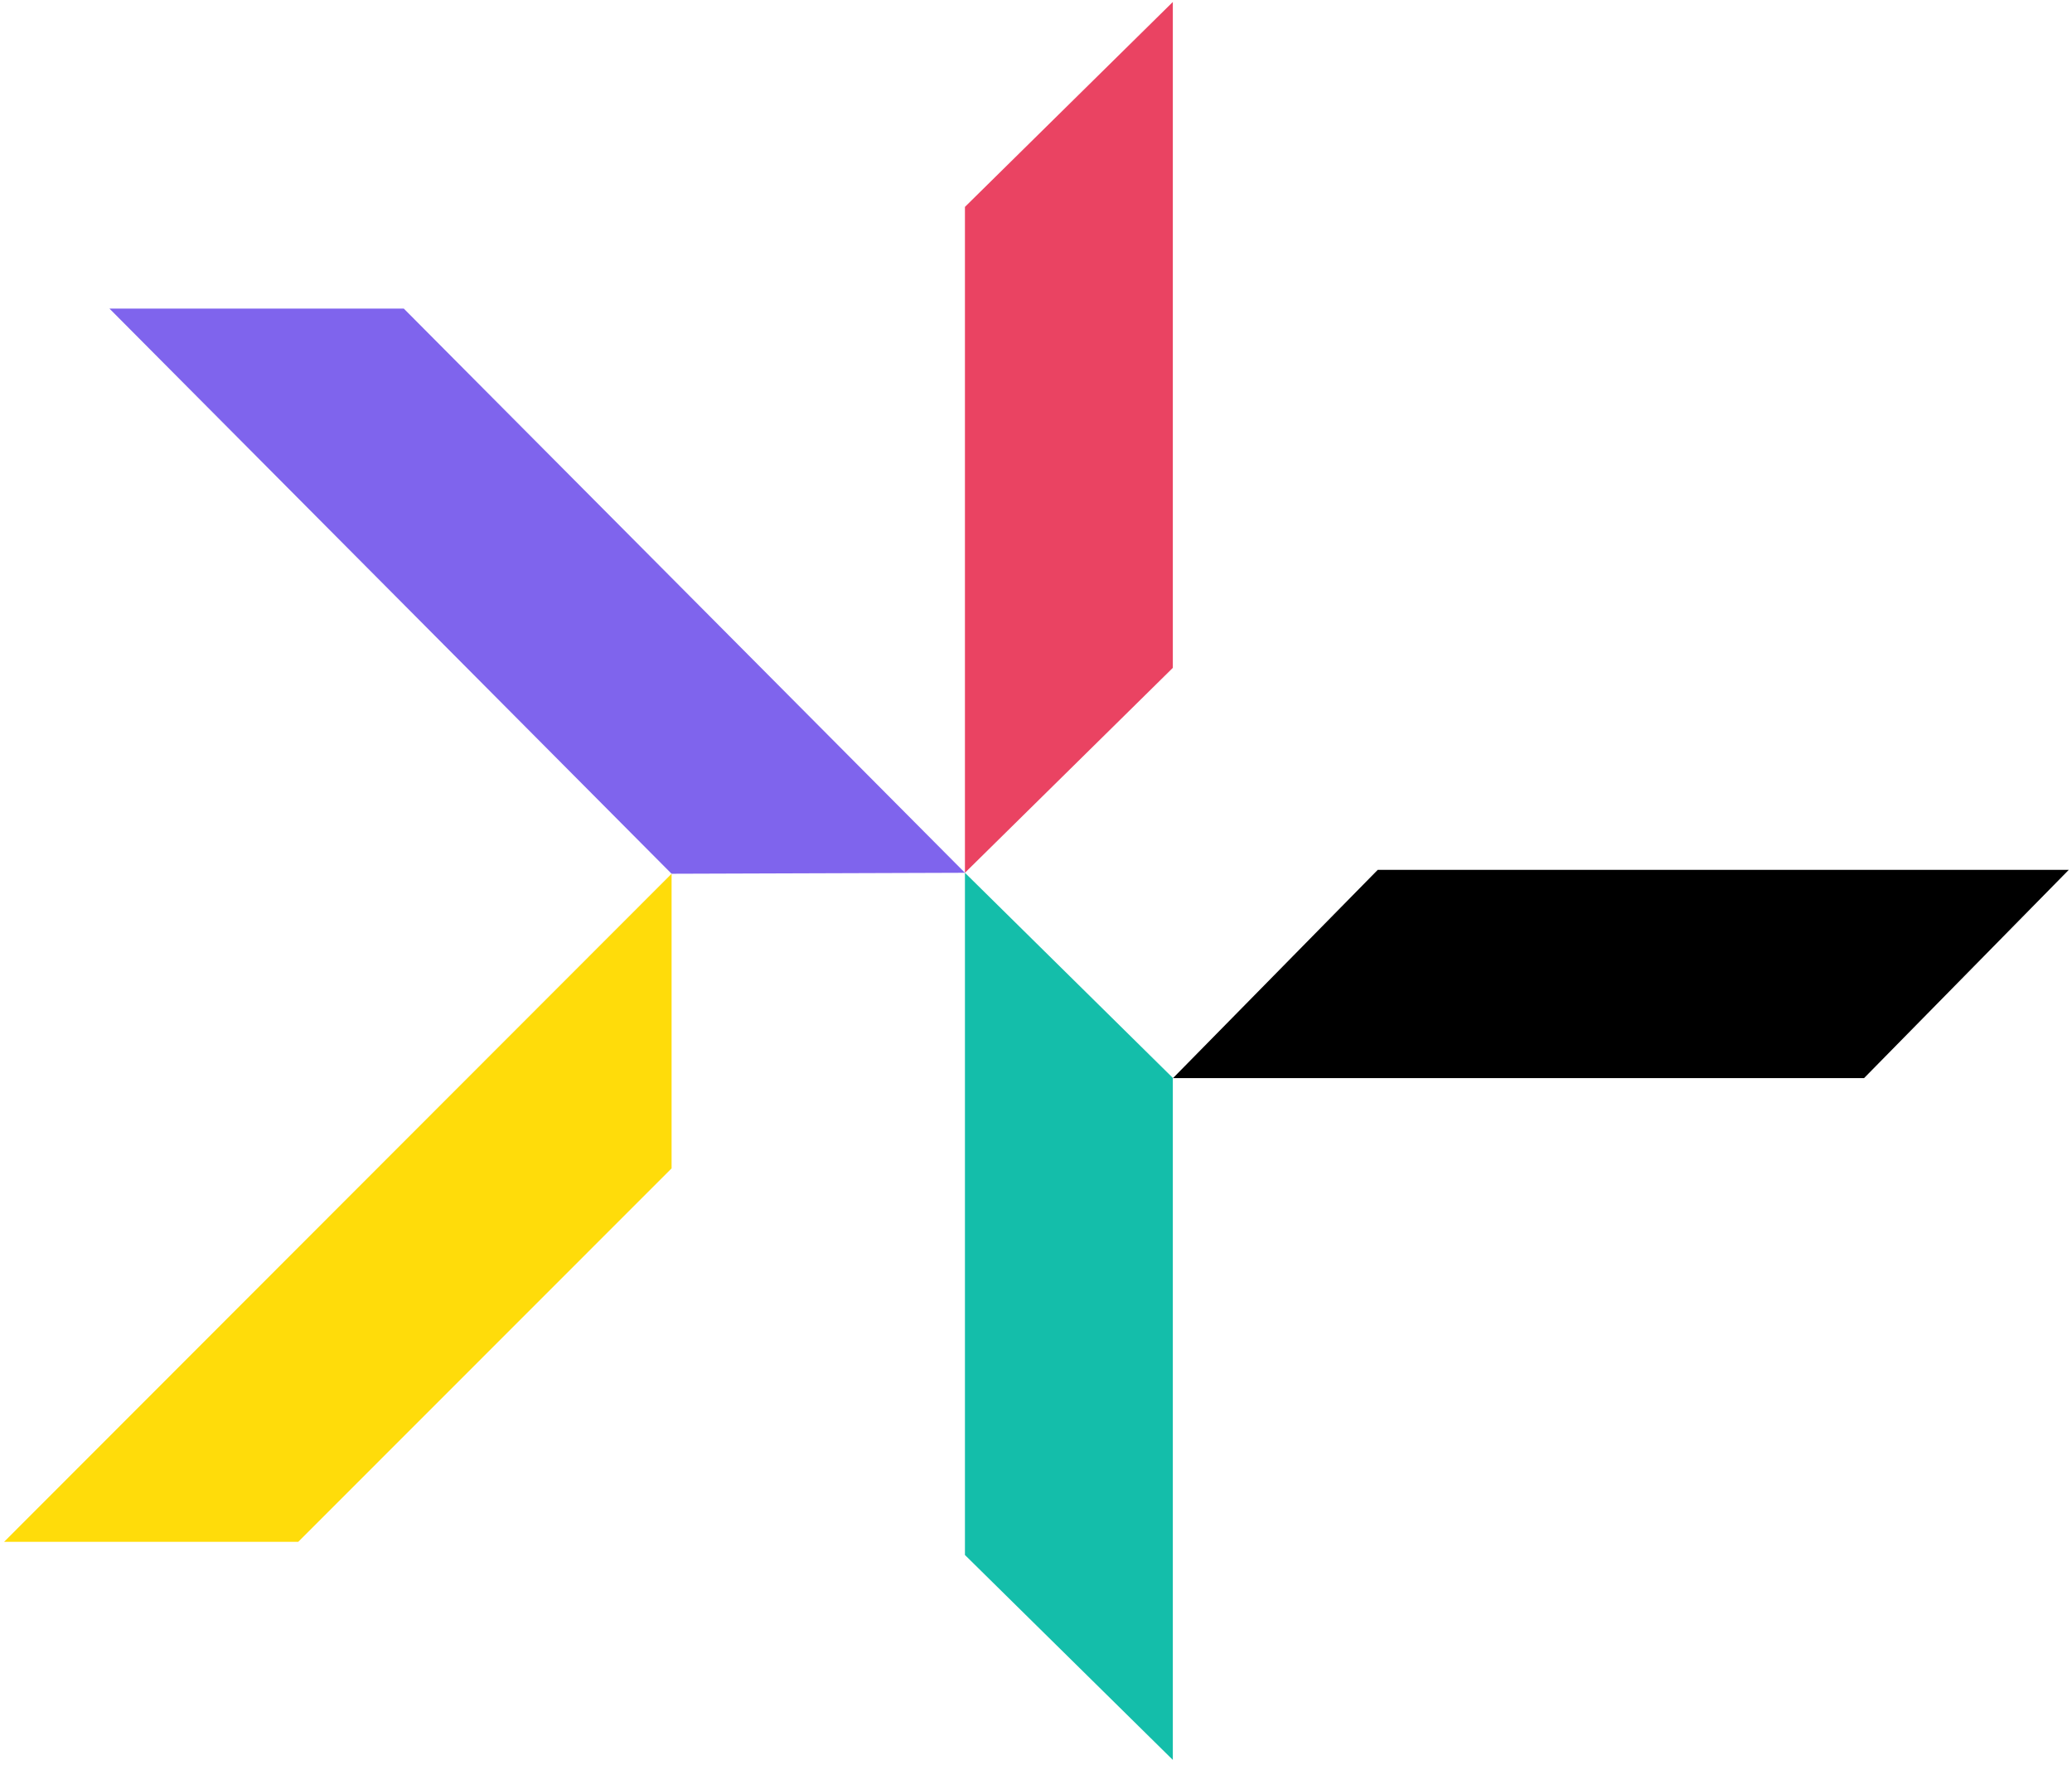
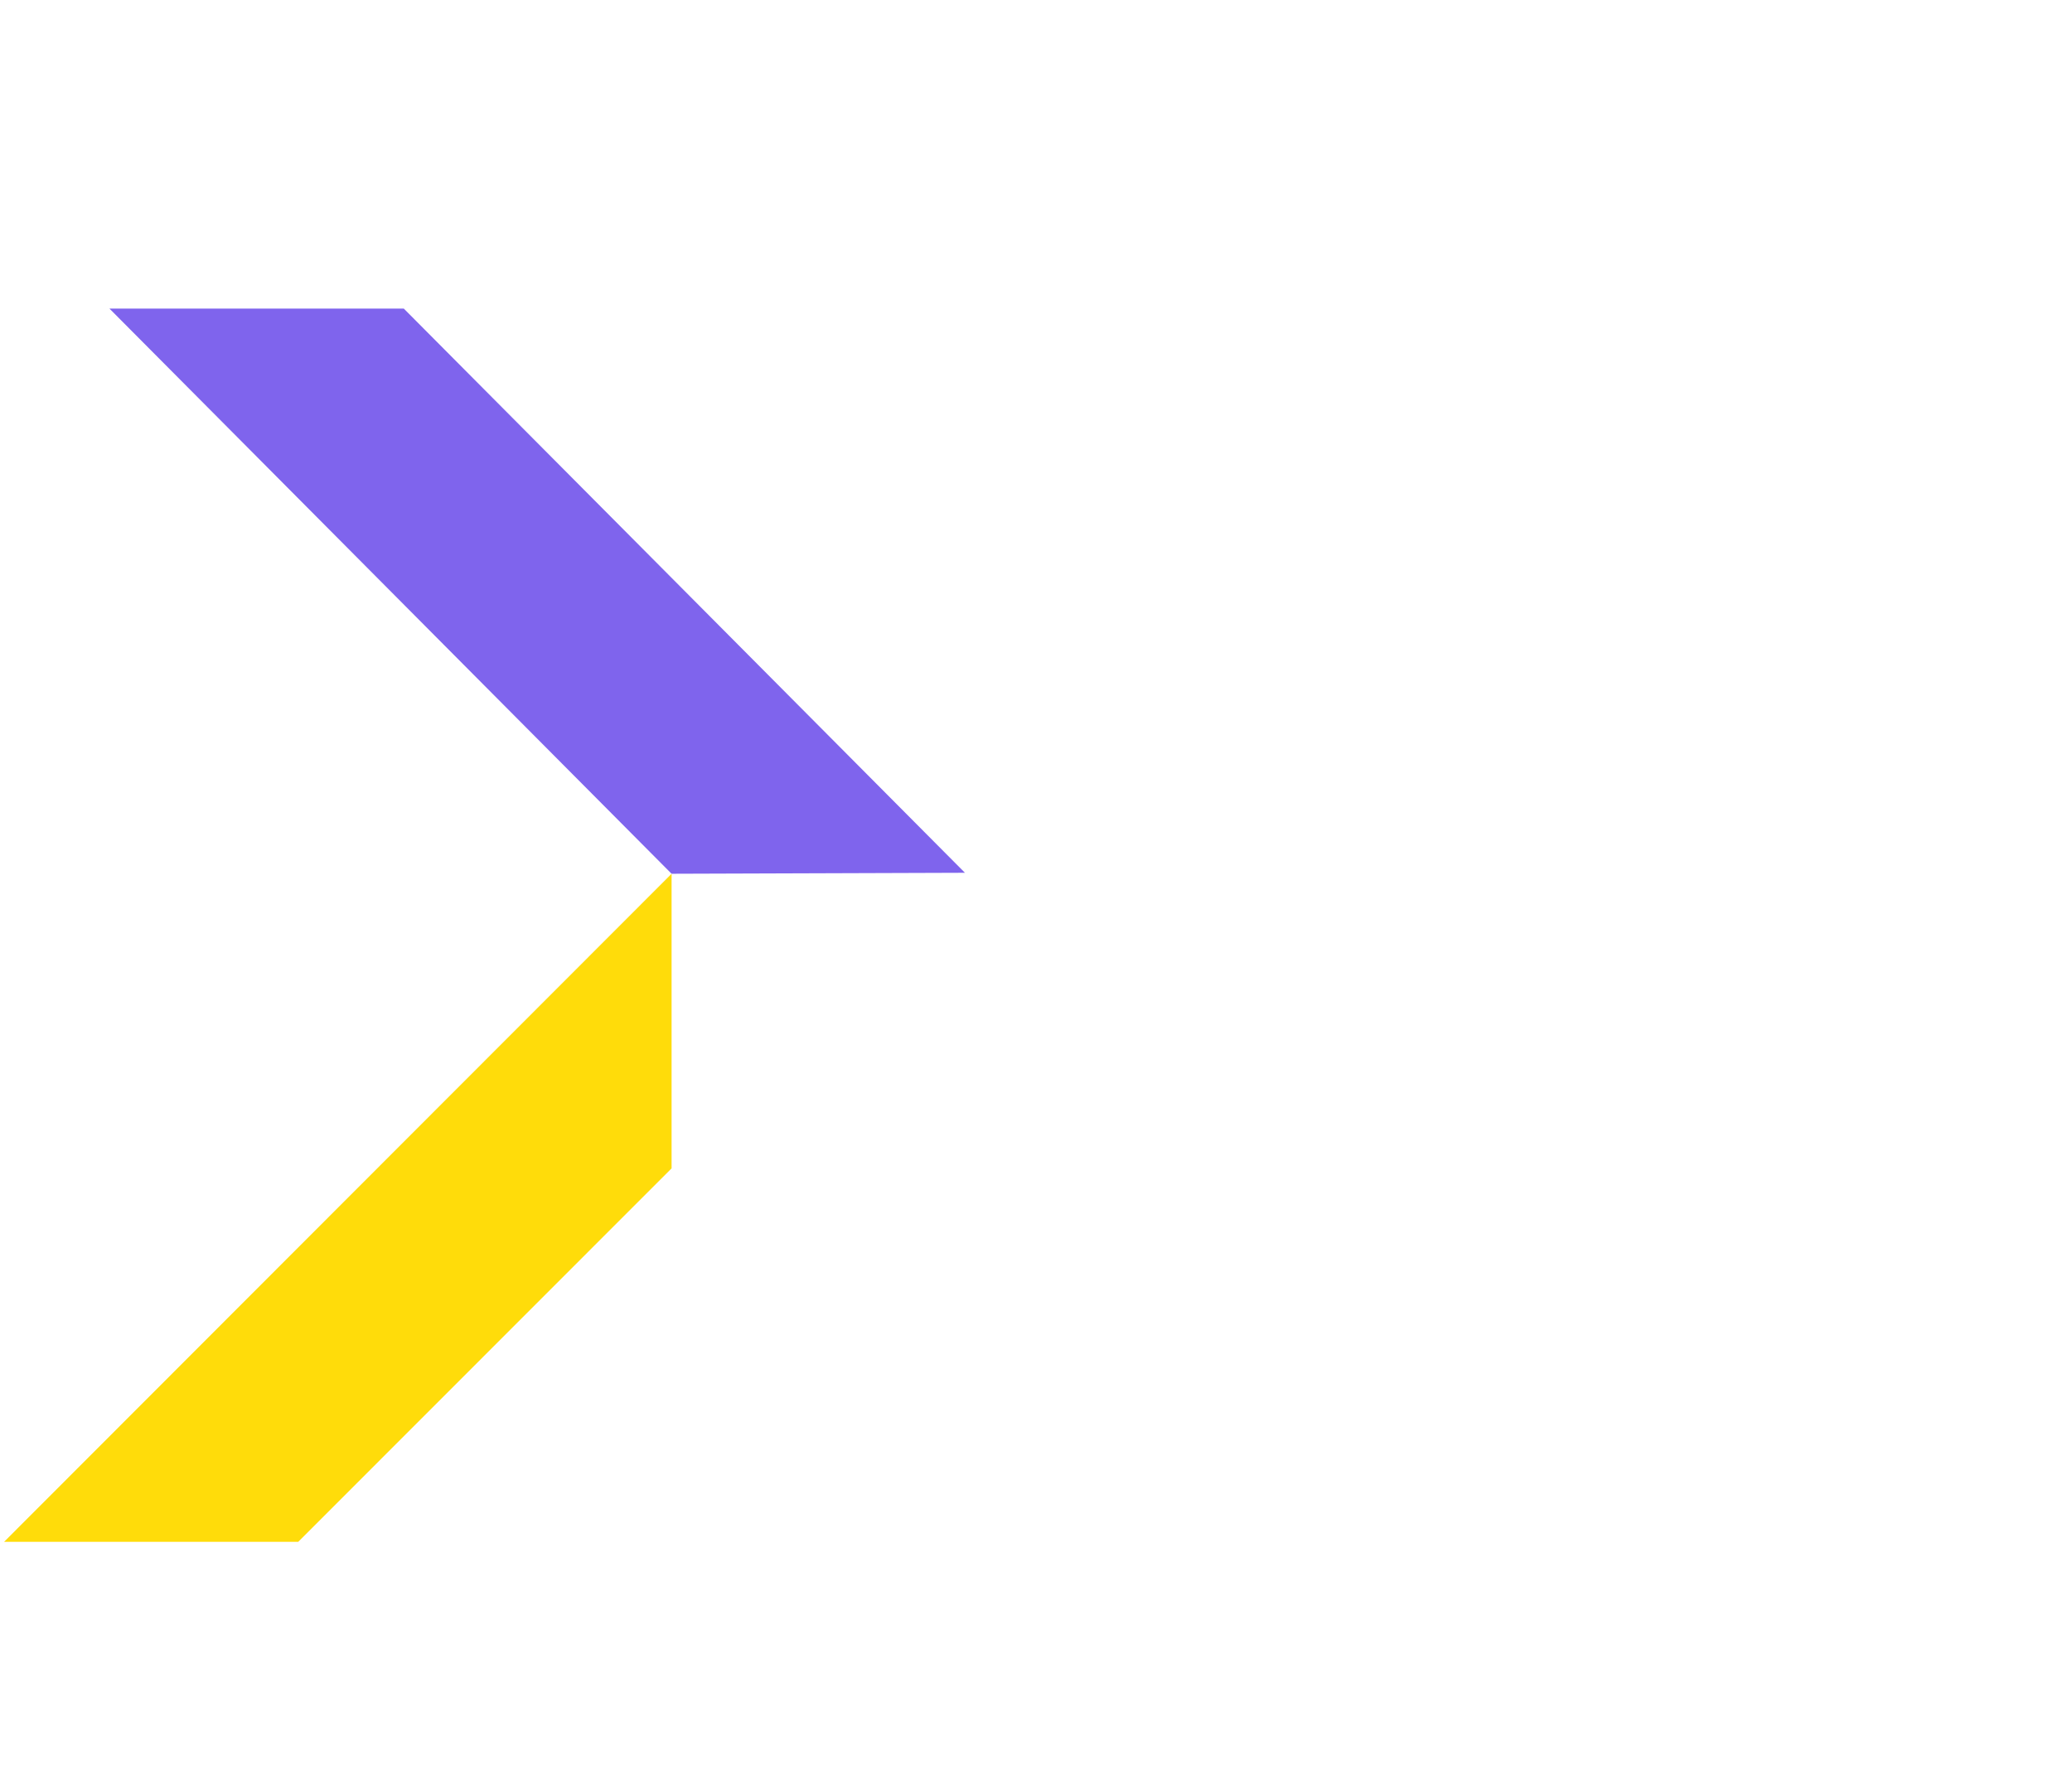
<svg xmlns="http://www.w3.org/2000/svg" width="284" height="242" viewBox="0 0 284 242" fill="none">
-   <path d="M160.754 147.771V241.27L132.26 213.178V119.652L160.754 147.771Z" fill="#14BEAA" />
-   <path d="M255.5 147.798H160.781L188.844 119.247H283.563L255.5 147.798Z" fill="black" />
-   <path d="M132.26 28.363V119.652L160.754 91.559V0.27L132.26 28.363Z" fill="#EA4362" />
+   <path d="M160.754 147.771V241.27V119.652L160.754 147.771Z" fill="#14BEAA" />
  <path d="M55.343 42.302H14.999L92.051 119.786L132.26 119.652L55.343 42.302Z" fill="#7F64ED" />
  <path d="M92.051 119.786L0.563 211.371H40.88L92.051 160.173L92.051 119.786Z" fill="#FFDC0A" />
</svg>